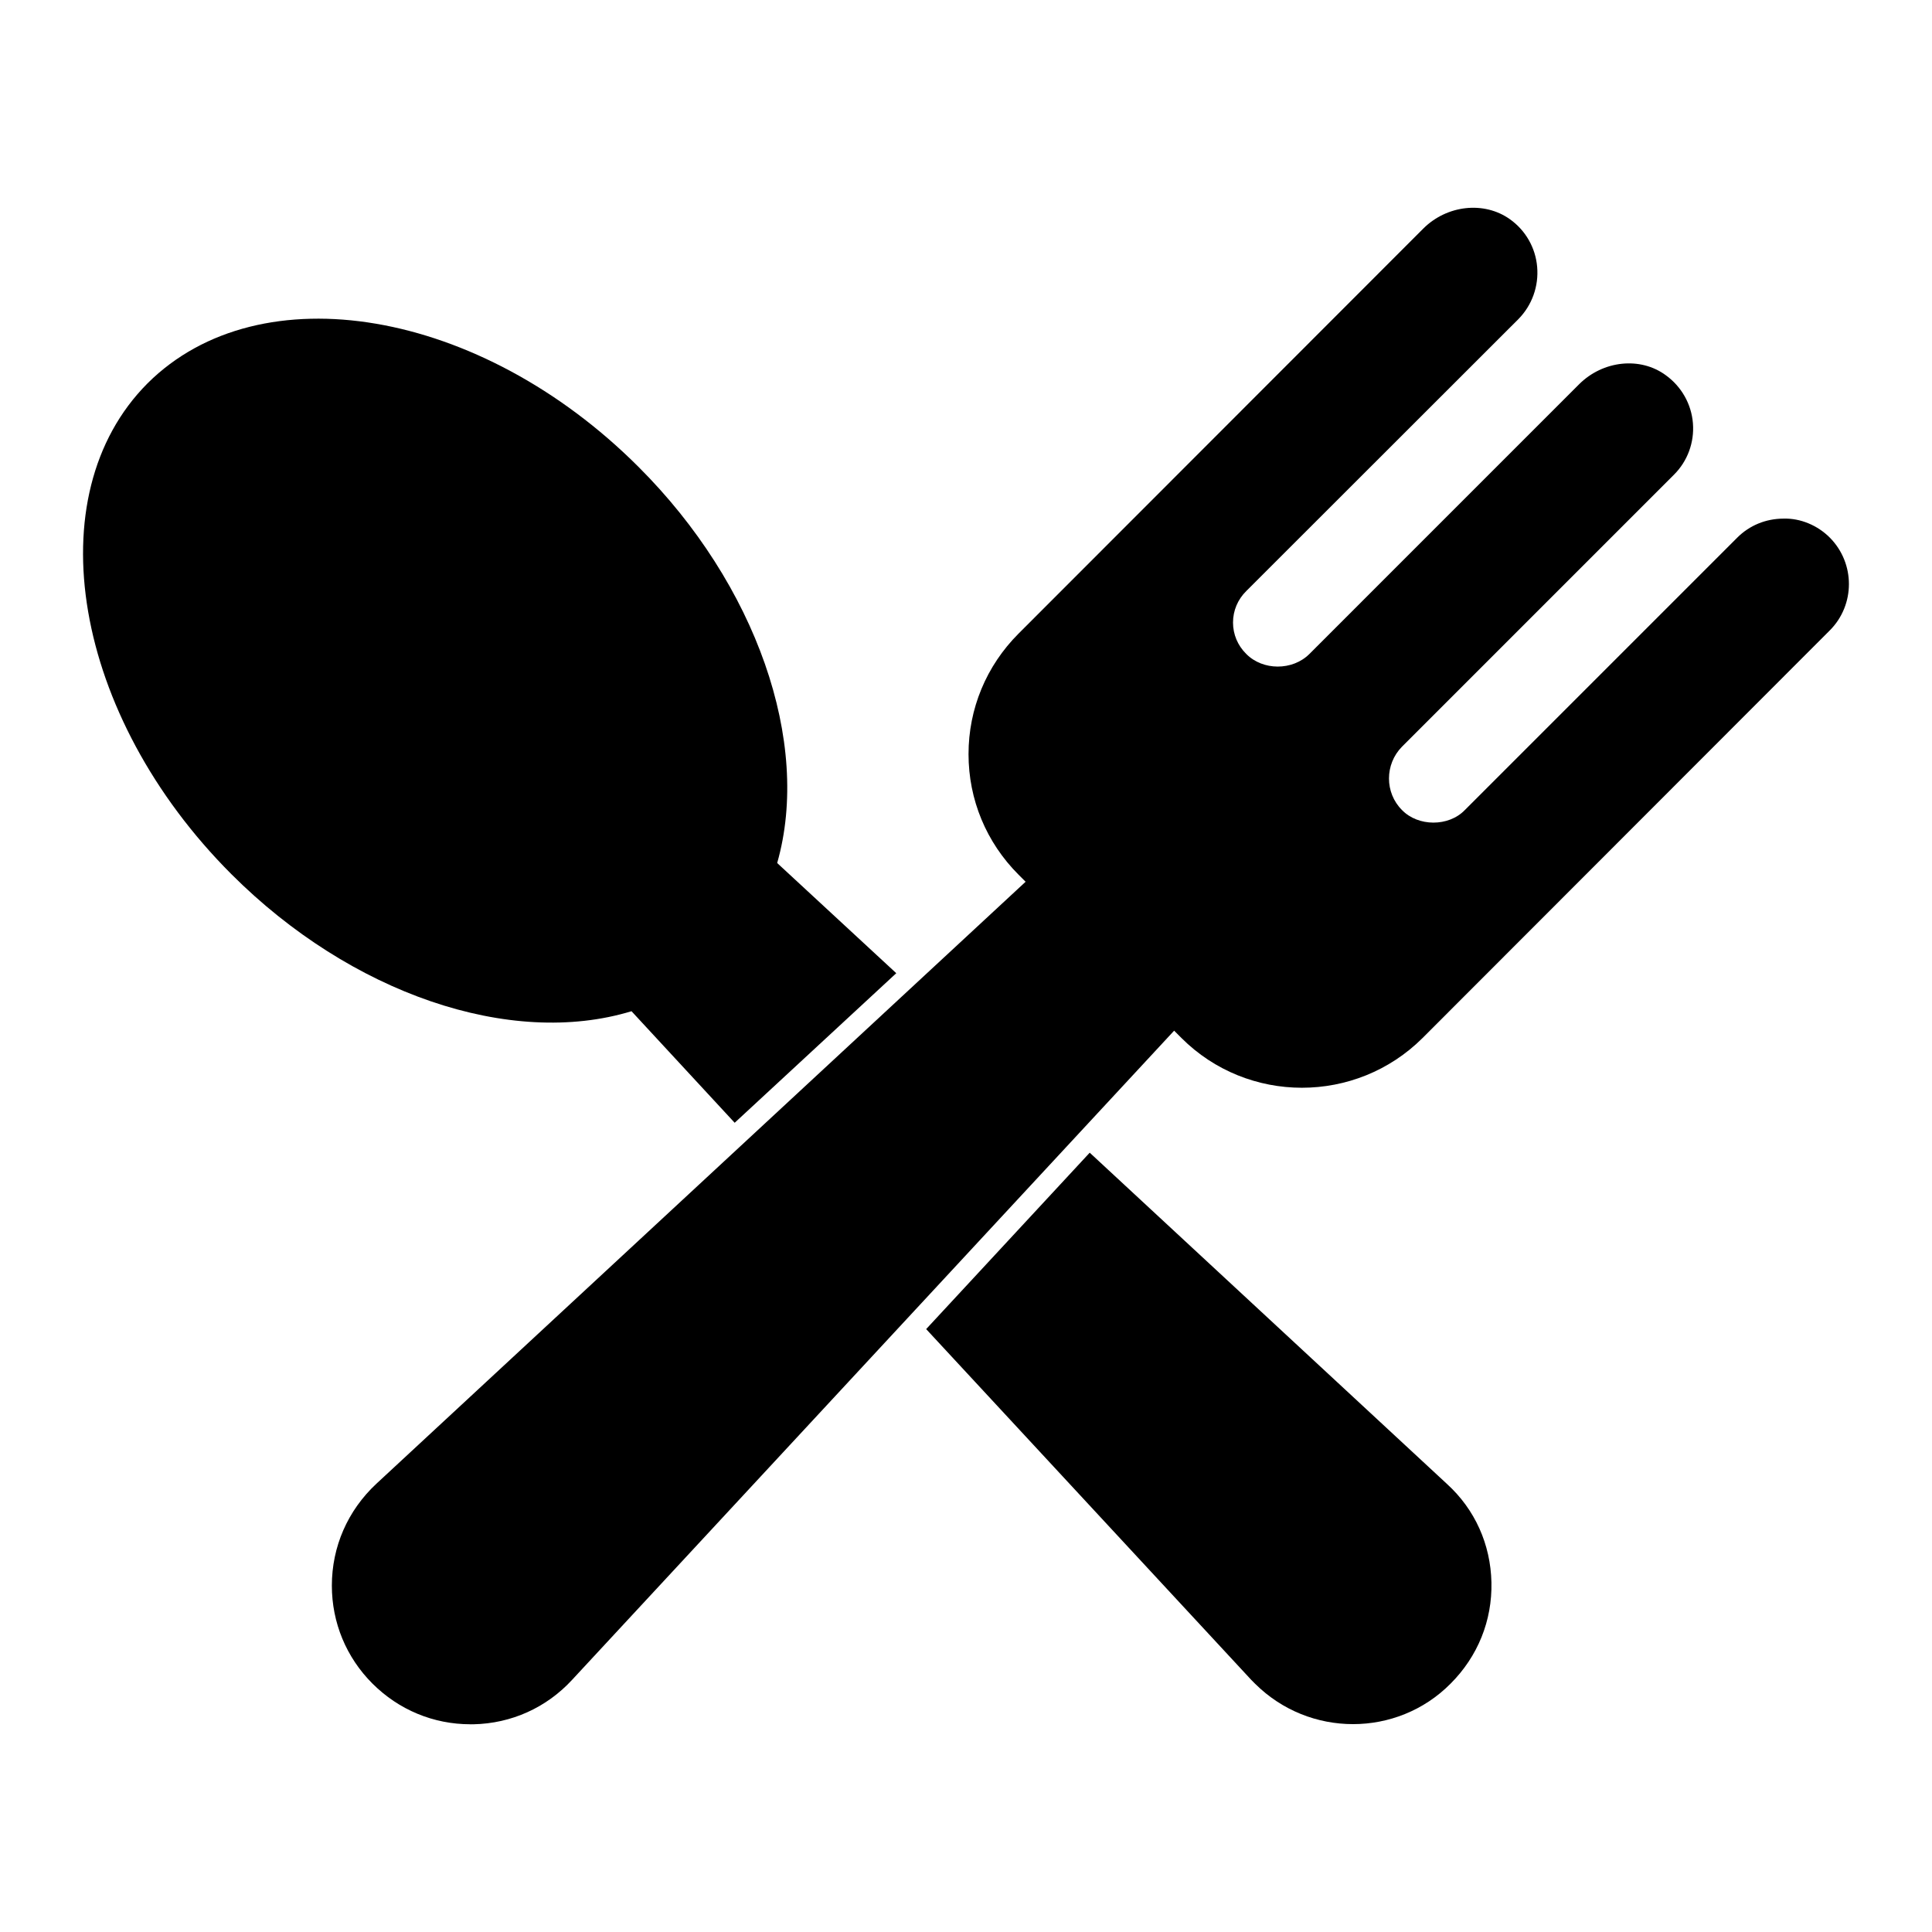
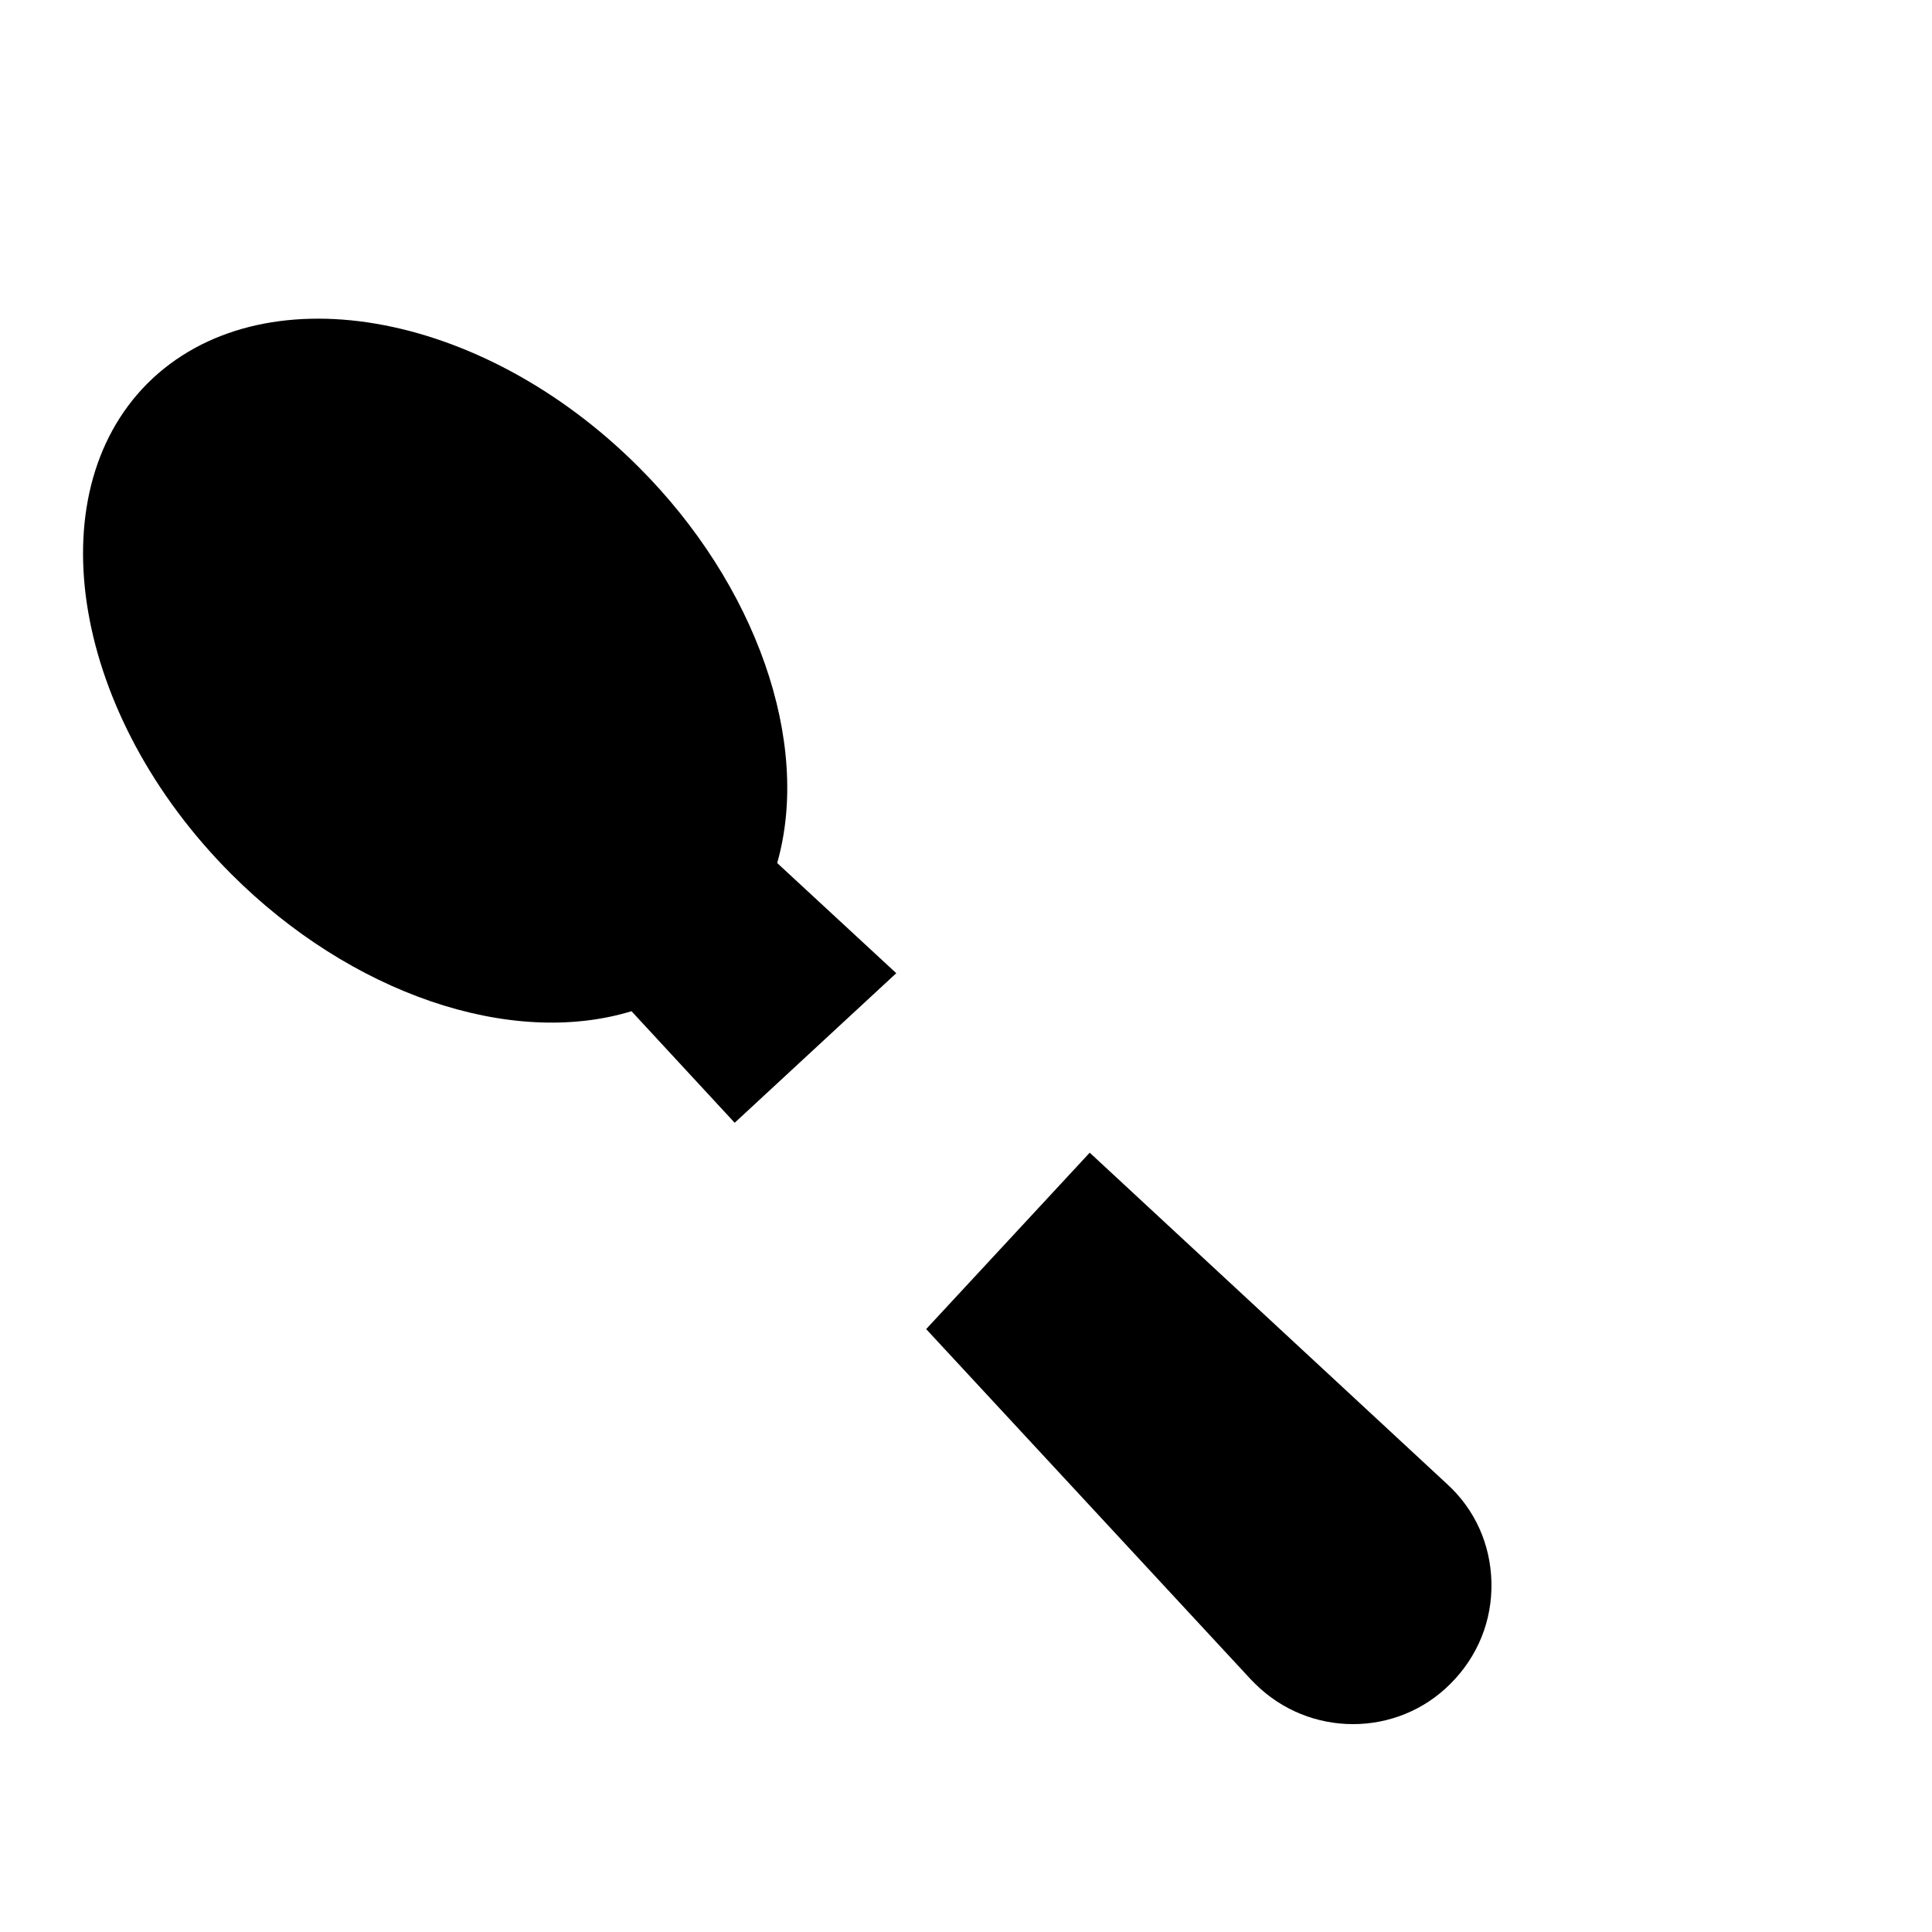
<svg xmlns="http://www.w3.org/2000/svg" fill="#000000" width="800px" height="800px" version="1.1" viewBox="144 144 512 512">
  <g>
    <path d="m349.96 372.71c9.113-31.934-5.559-73.867-36.75-104.98-41.934-41.934-100.24-51.863-130.1-22.152-29.711 29.785-19.707 88.168 22.227 130.1 31.637 31.637 73.941 46.082 106.02 36.305l27.34 29.562 42.824-39.637z" />
    <path d="m527.47 537.27-94.684-87.797-43.344 46.75 86.168 92.98 1.035 1.039c7.188 7.113 16.523 10.668 25.93 10.668 9.336 0 18.746-3.555 25.855-10.742 7.188-7.188 11.039-16.672 10.816-26.82-0.219-10.078-4.367-19.336-11.777-26.078" />
-     <path d="m268.68 600.95c-9.809 0-19.004-3.816-25.992-10.801-6.926-6.926-10.742-16.145-10.742-25.938 0-10.312 4.188-19.902 11.793-27l172.06-159.54-1.875-1.875c-8.543-8.543-13.254-19.895-13.254-31.941 0-12.047 4.711-23.391 13.254-31.941l107.23-107.31c6.289-6.297 16.18-7.371 23.004-2.496 4.141 2.949 6.766 7.543 7.203 12.594 0.453 5.148-1.363 10.211-4.981 13.879l-72.105 72.051c-2.266 2.238-3.512 5.195-3.512 8.344 0 3.141 1.246 6.098 3.496 8.312 4.387 4.469 12.27 4.484 16.746 0.023l71.445-71.453c6.344-6.344 16.234-7.394 22.988-2.43 4.172 3.008 6.809 7.66 7.207 12.75 0.398 5.09-1.438 10.062-5.039 13.633l-72.074 72.082c-4.578 4.652-4.586 12.188 0 16.766 4.297 4.445 12.363 4.453 16.641 0.035l72.215-72.215c3.238-3.238 7.57-5.023 12.223-5.039 4.484-0.148 9.055 1.77 12.312 5.039 6.75 6.809 6.742 17.824 0 24.574l-107.91 108.01c-17.656 17.598-46.336 17.605-63.934 0l-1.918-1.926-159.53 172.02c-6.809 7.394-16.105 11.586-26.176 11.797-0.258 0.004-0.516 0.004-0.777 0.004" />
  </g>
</svg>